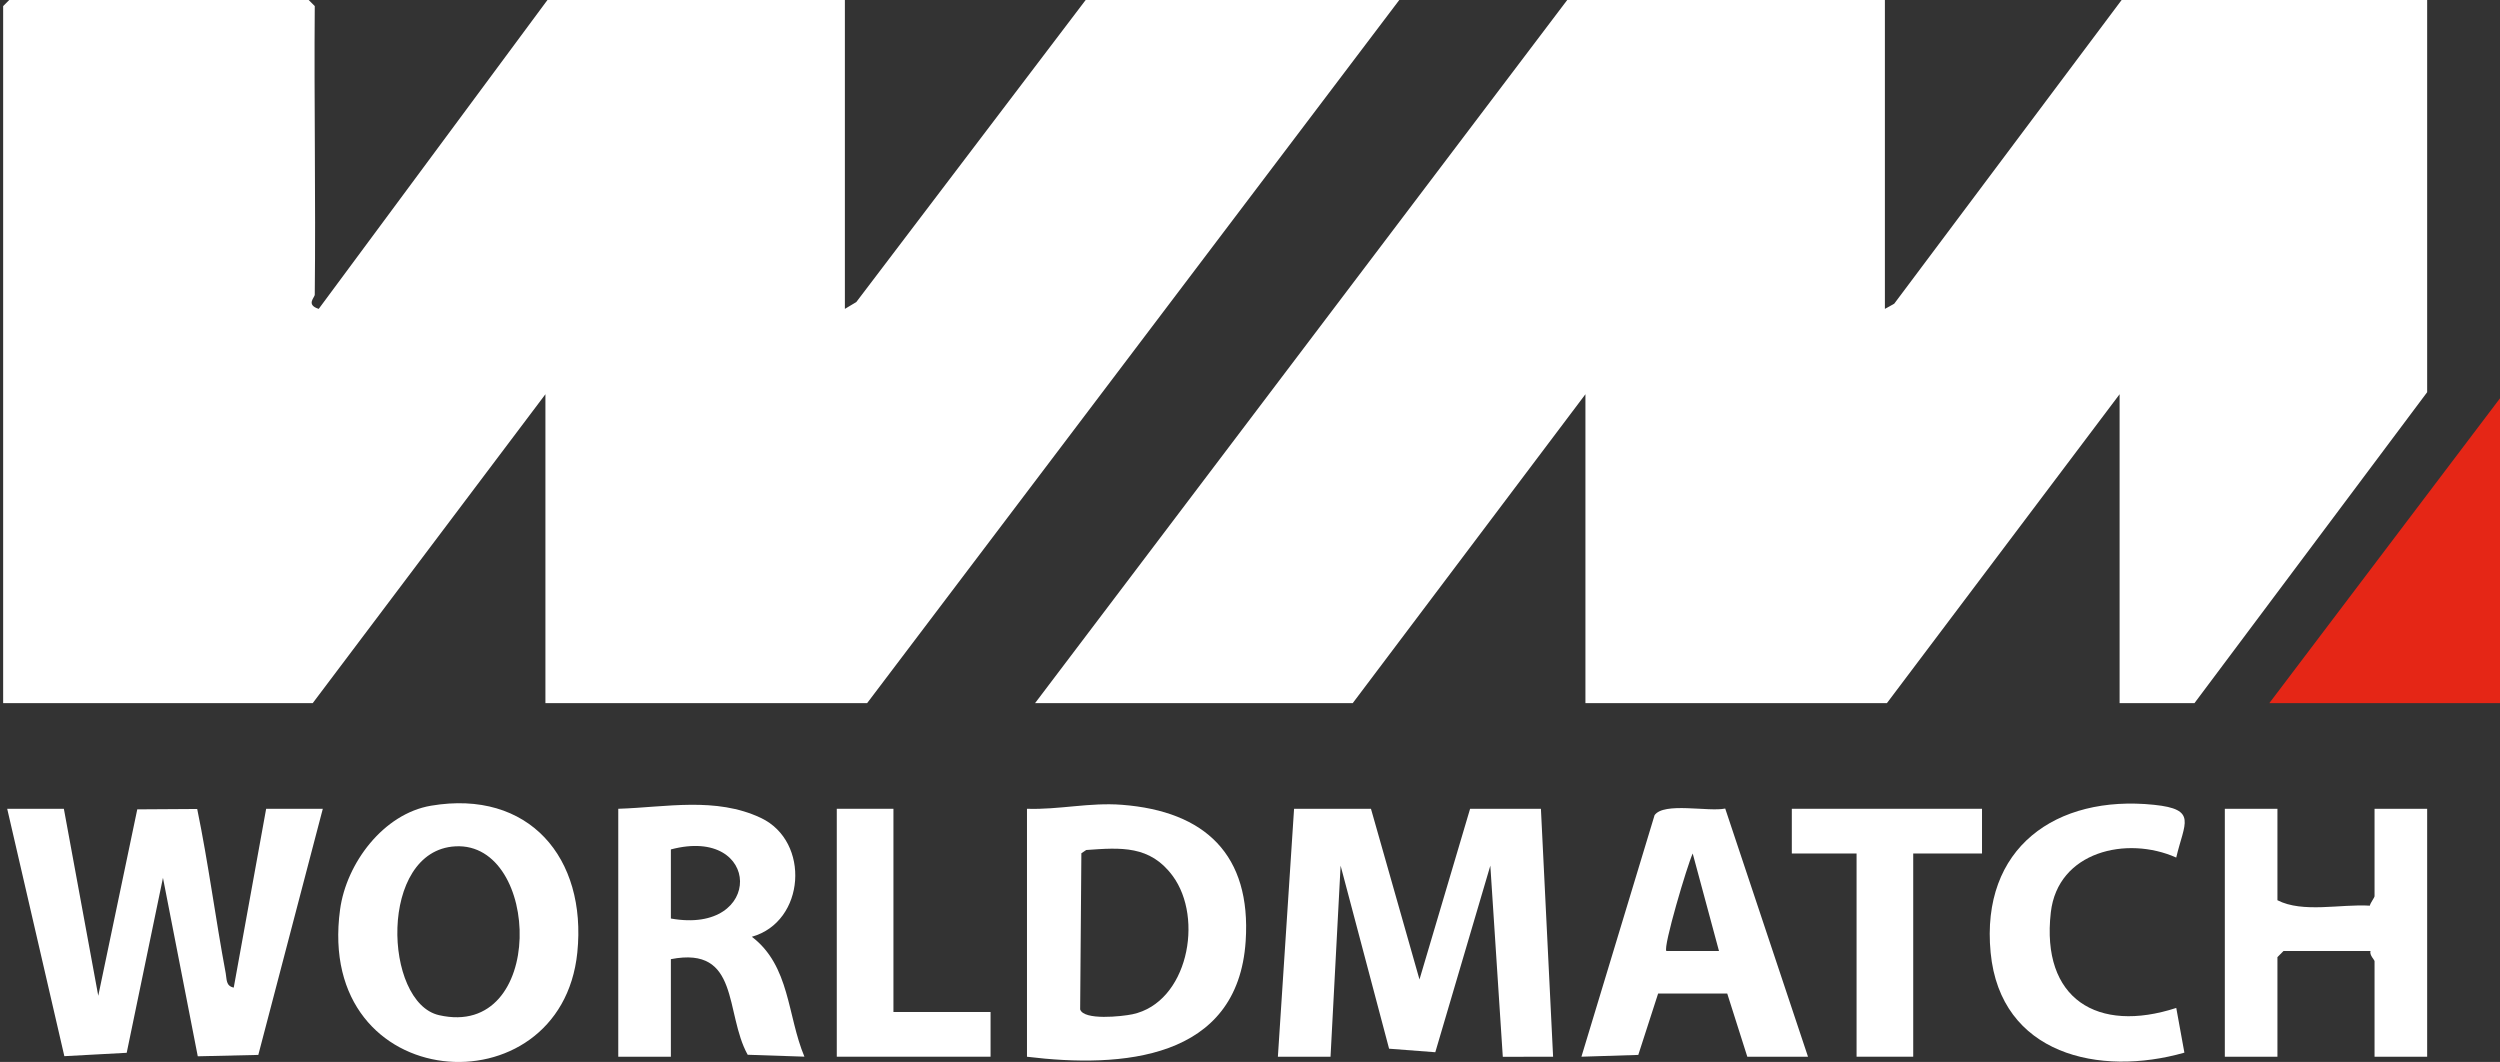
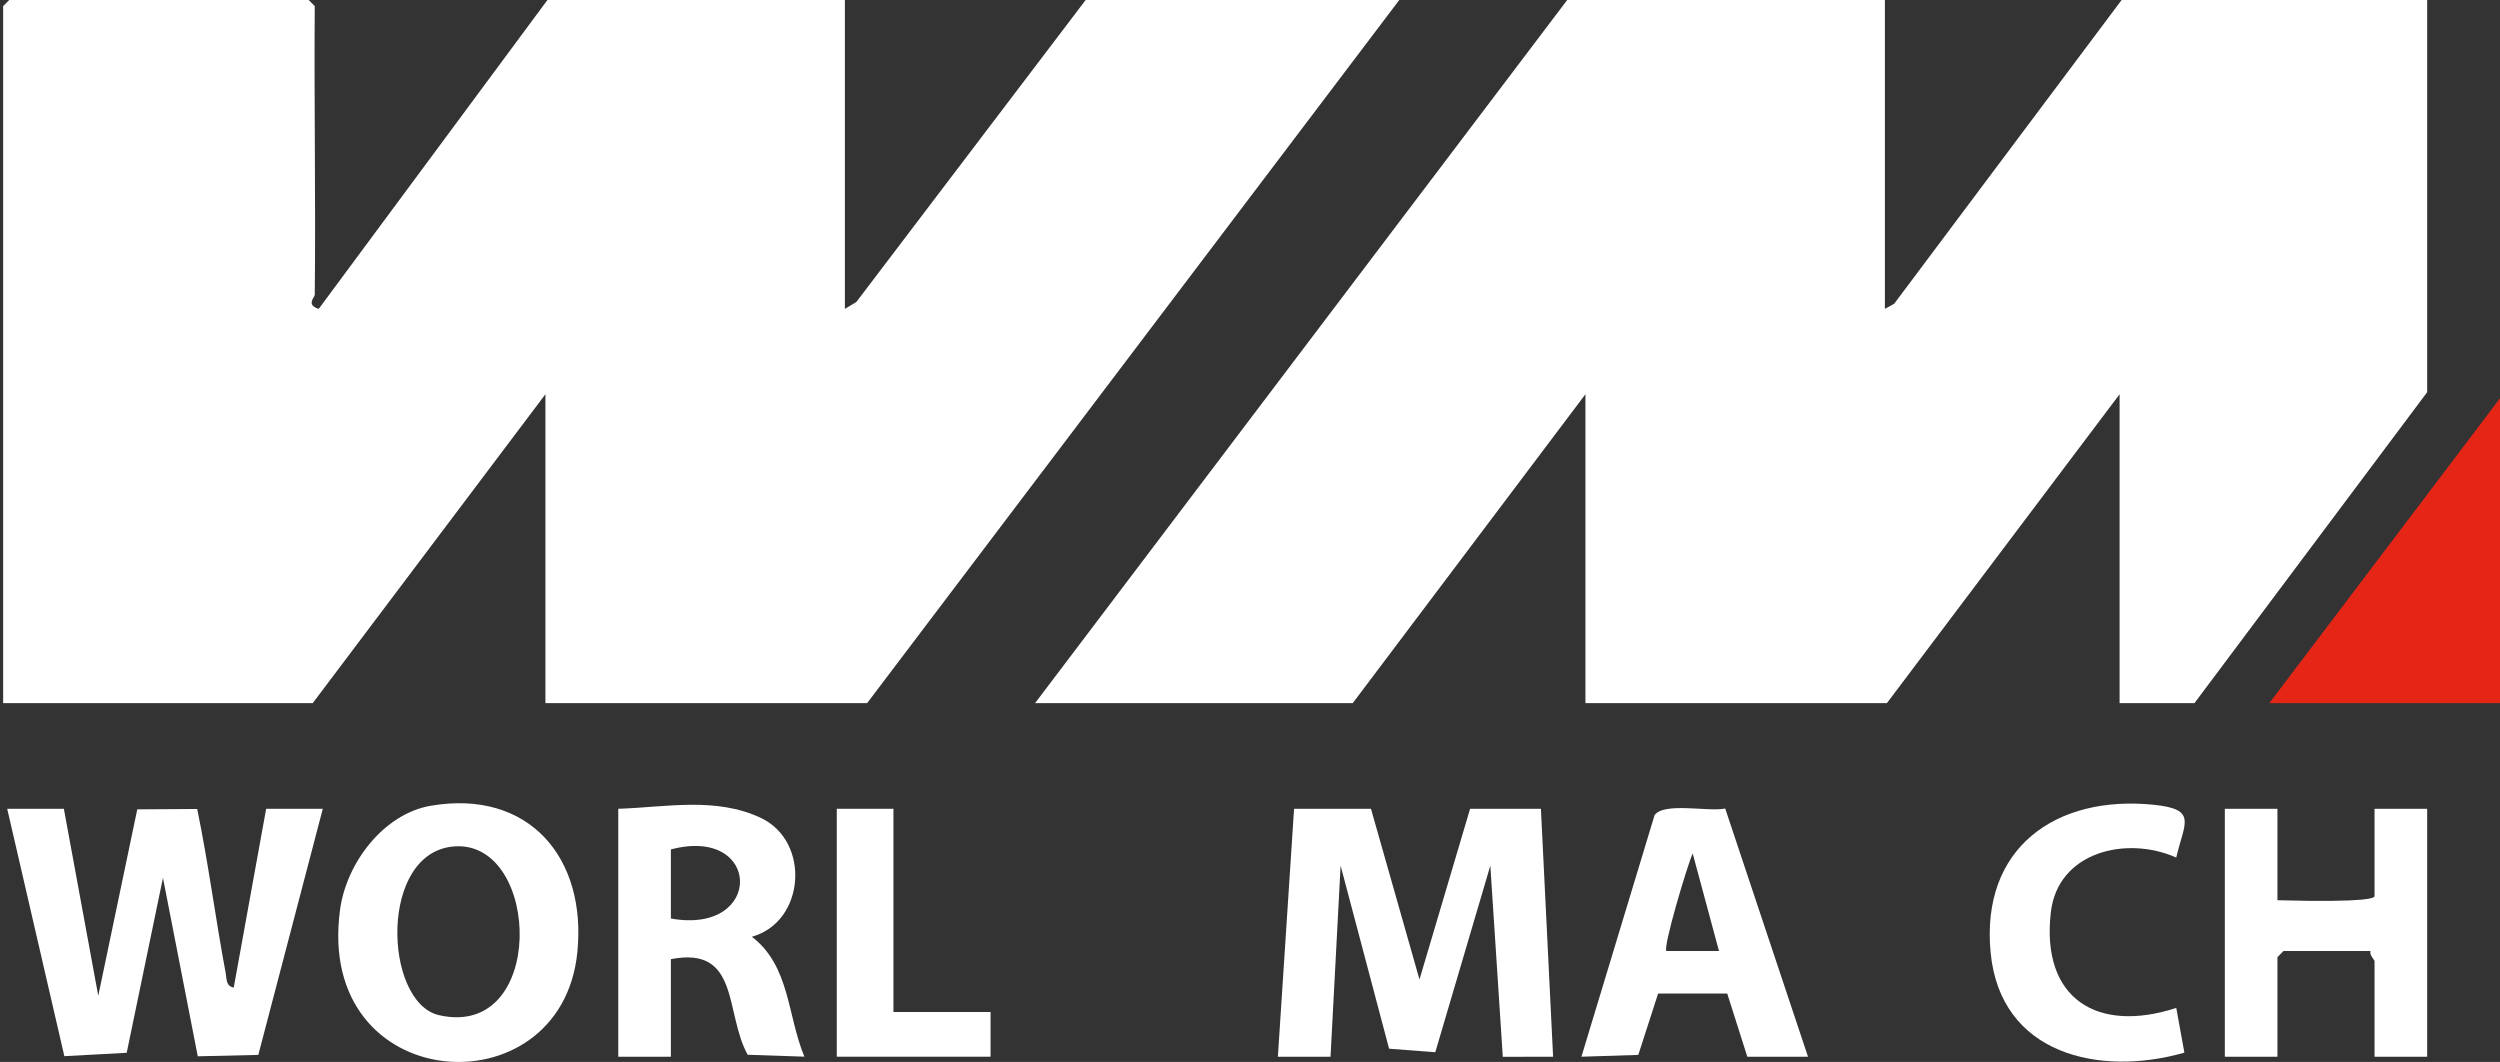
<svg xmlns="http://www.w3.org/2000/svg" width="226" height="96" viewBox="0 0 226 96" fill="none">
  <rect x="0" y="0" width="226" height="96" fill="#333333" stroke="none" />
  <g clip-path="url(#clip0_179_1162)">
    <path d="M28.454 26.637C28.454 26.898 27.627 27.545 28.812 27.923L49.489 0H76.377V27.923L77.409 27.306L98.144 0H126.495L78.389 63.562H49.306V35.639L28.271 63.562H0.285V0.551L0.834 0H27.905L28.454 0.551C28.384 9.244 28.549 17.944 28.454 26.637Z" fill="white" />
    <path d="M170.394 0V27.923L171.236 27.456L191.795 0H219.415V35.455L198.38 63.562H191.612V35.639L170.577 63.562H143.323V35.639L122.288 63.562H93.571L141.677 0H170.394Z" fill="white" />
    <path d="M5.773 73.114L8.882 90.019L12.409 73.166L17.827 73.132C18.84 78.048 19.484 83.056 20.406 87.99C20.508 88.527 20.406 89.129 21.13 89.28L24.06 73.114H29.182L23.351 95.364L17.878 95.489L14.732 79.356L11.454 95.173L5.817 95.478L0.651 73.114H5.773Z" fill="white" />
    <path d="M123.935 73.114L128.321 88.545L132.897 73.114H139.299L140.4 95.53L135.853 95.533L134.726 78.254L129.751 95.122L125.573 94.802L121.191 78.254L120.28 95.526H115.521L116.984 73.114H123.935Z" fill="white" />
    <path d="M226 36.006V63.562H205.148L226 36.006Z" fill="#E52616" />
-     <path d="M92.839 95.526V73.114C95.751 73.21 98.484 72.526 101.429 72.754C108.954 73.335 113.121 77.277 112.609 85.073C111.903 95.835 101.389 96.57 92.839 95.53V95.526ZM98.195 76.84L97.756 77.134L97.646 91.249C97.976 92.263 101.418 91.889 102.373 91.69C107.352 90.636 108.859 83.045 106.009 79.18C103.964 76.41 101.33 76.616 98.199 76.84H98.195Z" fill="white" />
    <path d="M38.968 72.835C47.81 71.34 53.063 77.541 52.189 86.113C50.714 100.567 28.436 99.101 30.744 82.211C31.315 78.03 34.662 73.562 38.968 72.835ZM41.166 76.509C34.197 76.888 34.658 90.625 39.688 91.771C49.39 93.983 48.925 76.087 41.166 76.509Z" fill="white" />
    <path d="M55.891 73.114C60.2 72.978 64.7 72.012 68.786 73.941C73.282 76.068 72.807 83.324 67.967 84.684C71.431 87.322 71.164 91.823 72.719 95.522L67.59 95.35C65.498 91.58 66.917 85.489 60.647 86.708V95.526H55.891V73.114ZM60.647 83.034C69.094 84.544 68.87 74.613 60.647 76.788V83.034Z" fill="white" />
-     <path d="M205.88 73.114V81.381C208.166 82.56 211.608 81.708 214.231 81.873C214.286 81.609 214.659 81.146 214.659 81.013V73.114H219.415V95.526H214.659V86.892C214.659 86.771 214.176 86.334 214.294 85.973H206.428L205.88 86.525V95.526H201.124V73.114H205.88Z" fill="white" />
+     <path d="M205.88 73.114V81.381C214.286 81.609 214.659 81.146 214.659 81.013V73.114H219.415V95.526H214.659V86.892C214.659 86.771 214.176 86.334 214.294 85.973H206.428L205.88 86.525V95.526H201.124V73.114H205.88Z" fill="white" />
    <path d="M157.956 95.526L156.142 89.817H149.894L148.101 95.364L142.961 95.526L149.572 73.695C150.409 72.486 154.455 73.412 155.959 73.092L163.444 95.53H157.956V95.526ZM155.396 85.97L153.021 77.156C152.549 78.151 150.318 85.646 150.64 85.97H155.396Z" fill="white" />
    <path d="M196.73 77.523C192.271 75.532 186.023 76.968 185.393 82.483C184.501 90.316 189.615 93.436 196.734 91.117L197.469 95.159C189.787 97.352 180.839 95.339 179.953 86.113C179.043 76.638 185.865 71.839 194.718 72.754C198.684 73.162 197.462 74.389 196.73 77.527V77.523Z" fill="white" />
-     <path d="M179.174 73.114V77.156H172.955V95.526H167.834V77.156H161.98V73.114H179.174Z" fill="white" />
    <path d="M80.767 73.114V91.484H89.547V95.526H75.645V73.114H80.767Z" fill="white" />
  </g>
  <defs>
    <clipPath id="clip0_179_1162">
      <rect width="226" height="96" fill="white" />
    </clipPath>
  </defs>
</svg>